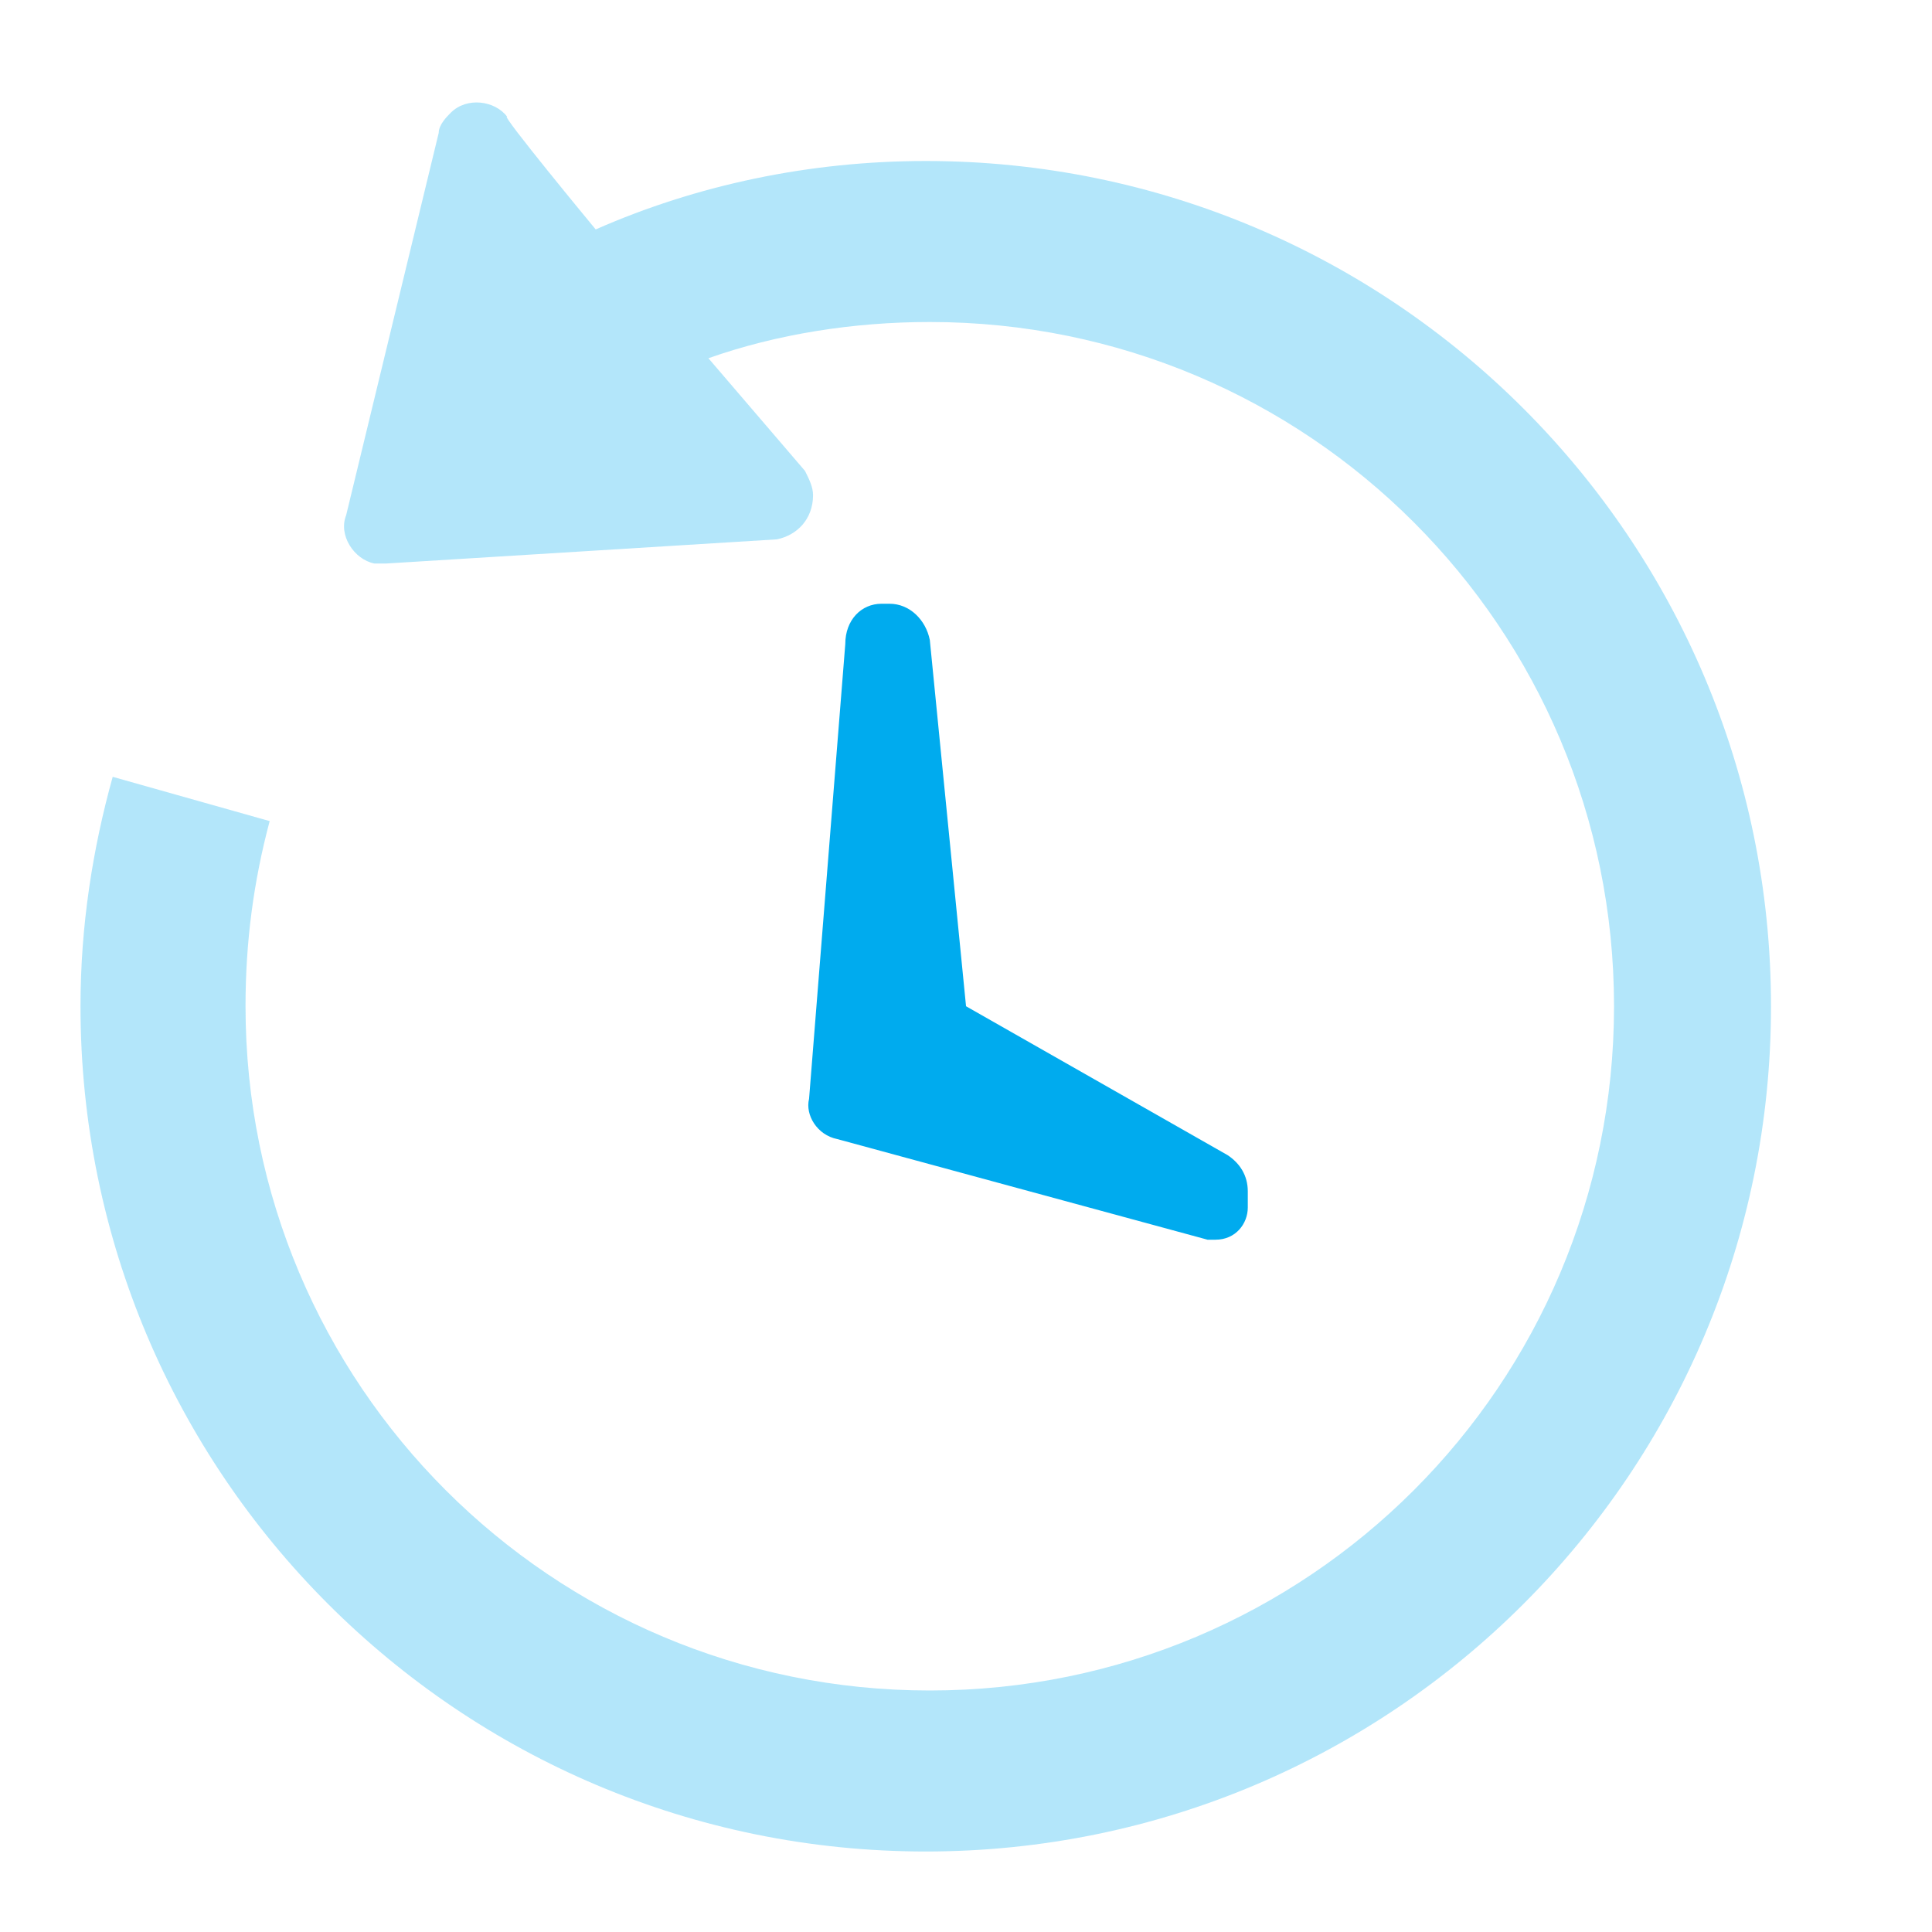
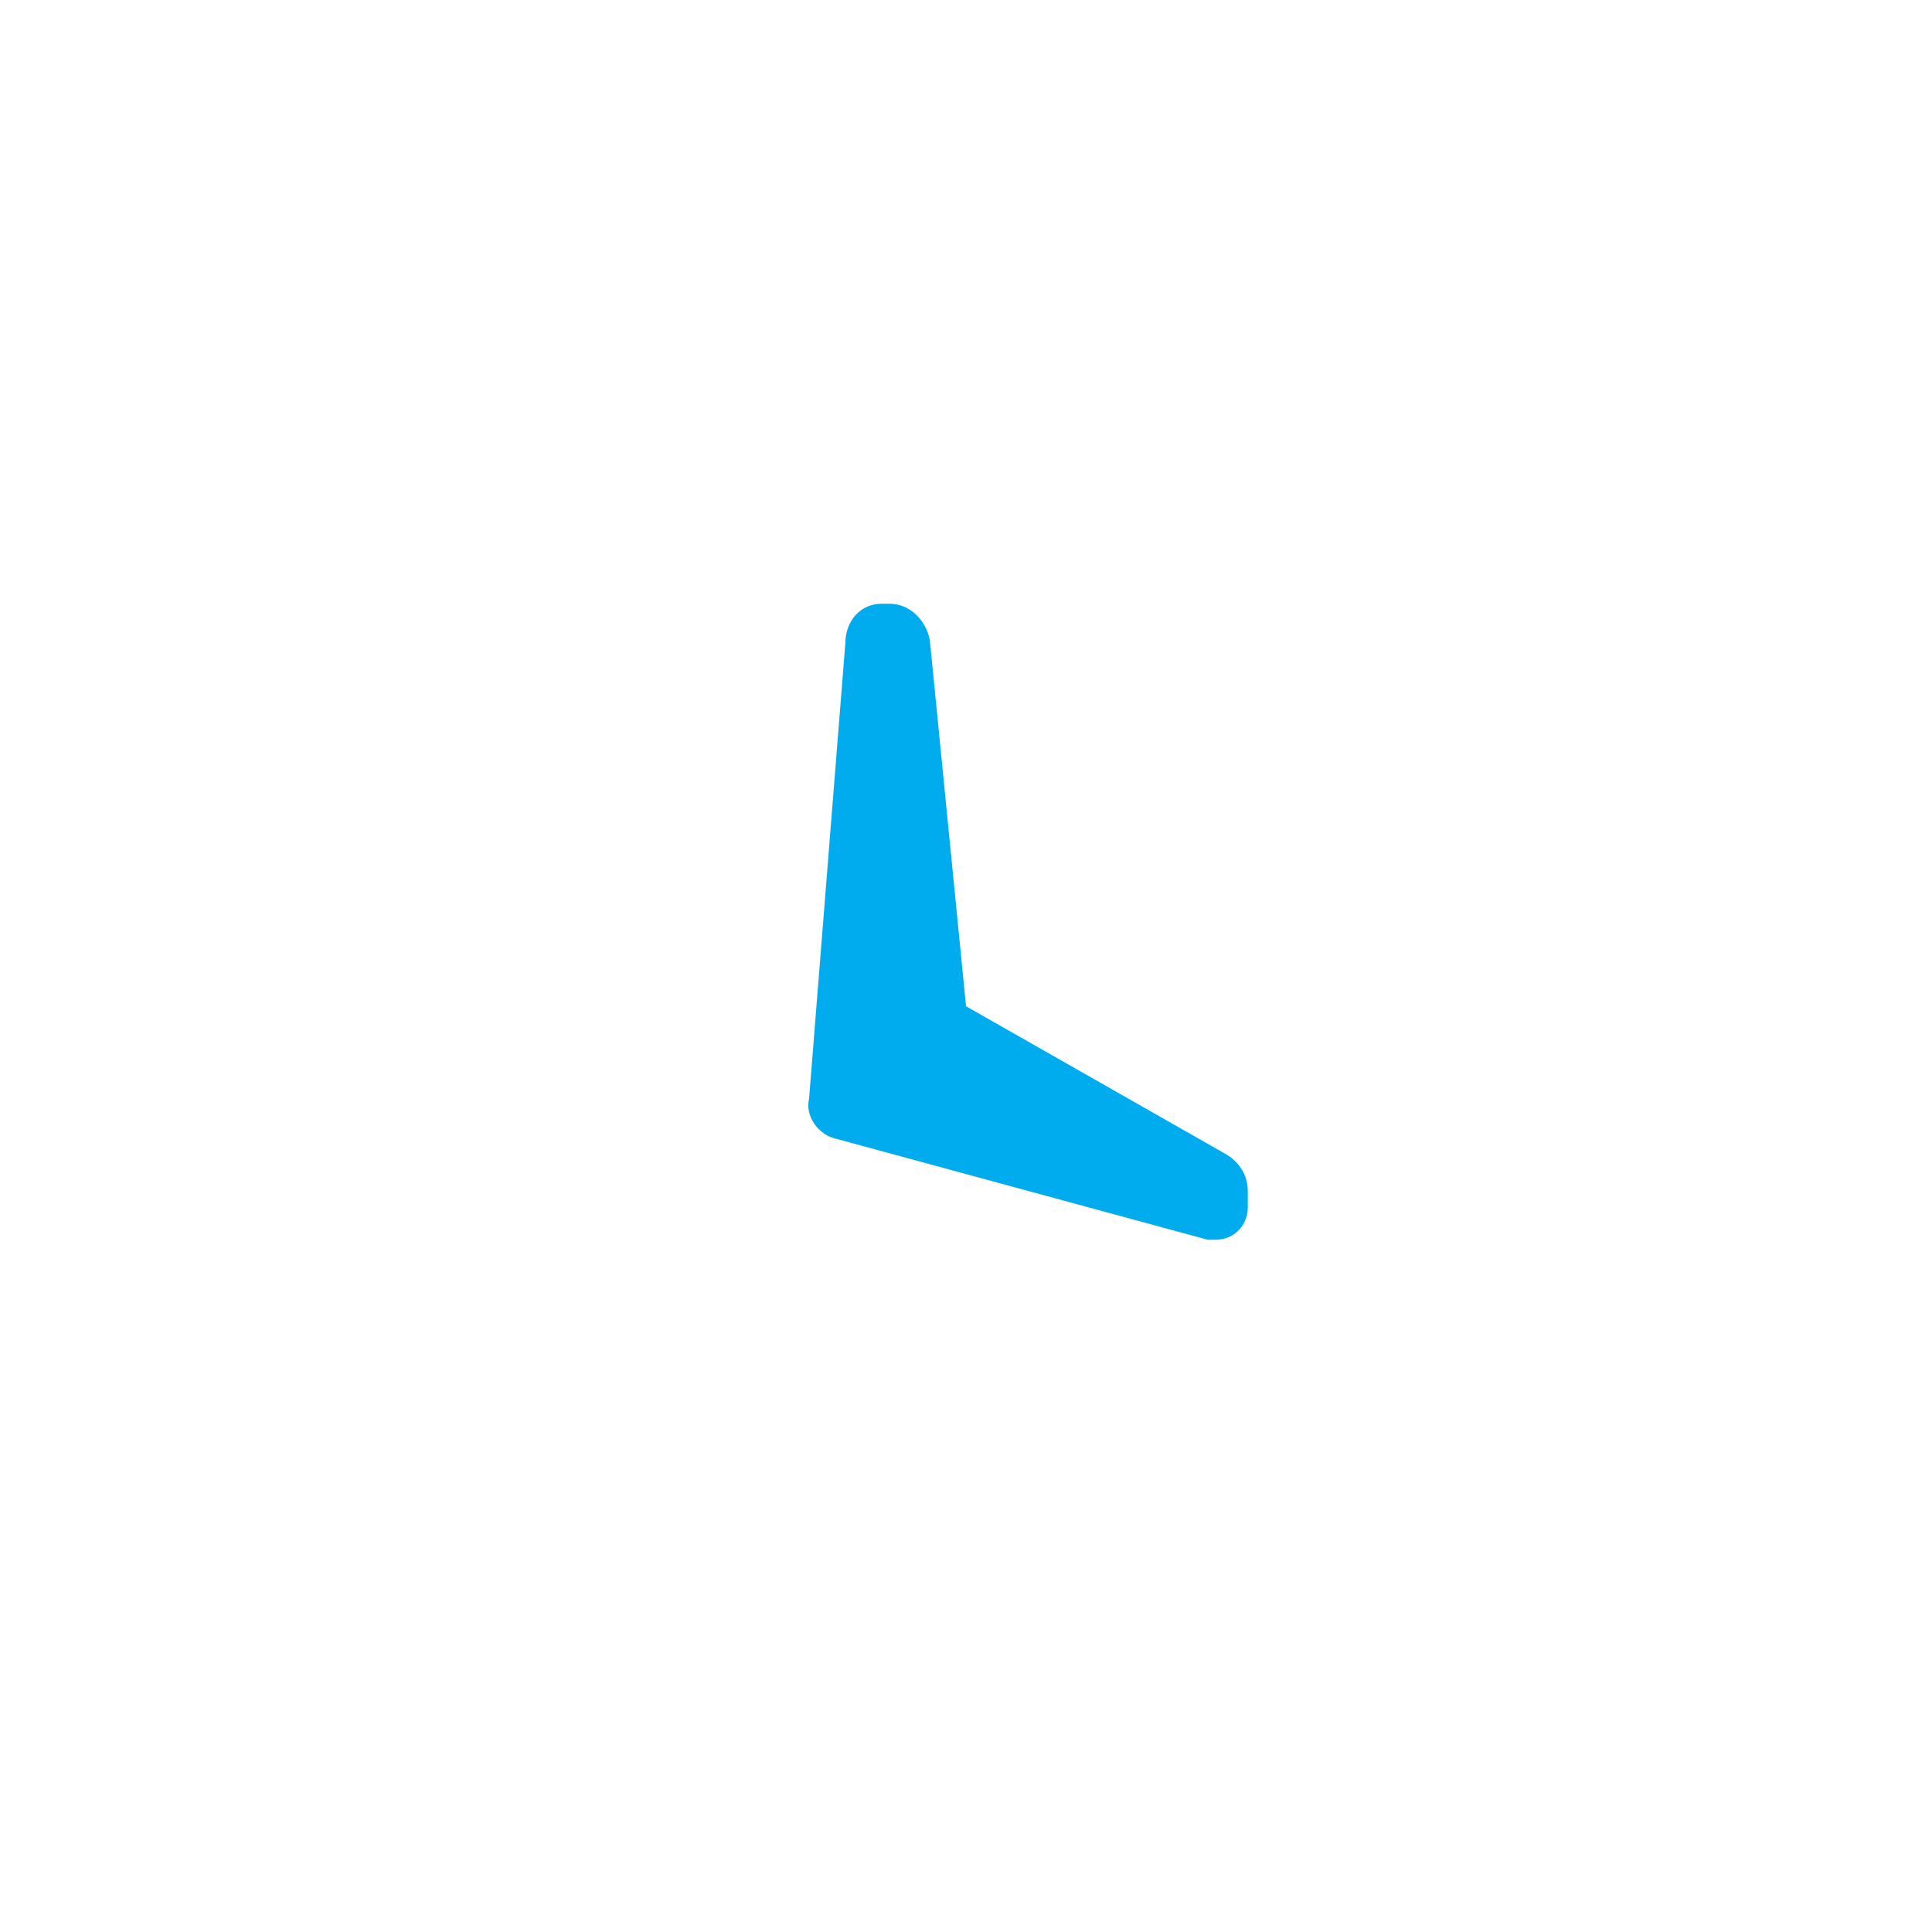
<svg xmlns="http://www.w3.org/2000/svg" width="48" height="48" viewBox="0 0 48 48" fill="none">
  <path d="M21.901 15H22.101C22.601 15 23.001 15.4 23.101 15.9L24.001 25L30.501 28.7C30.801 28.9 31.001 29.2 31.001 29.6V30C31.001 30.4 30.701 30.8 30.201 30.8C30.101 30.8 30.101 30.8 30.001 30.8L20.801 28.3C20.301 28.2 20.001 27.7 20.101 27.3L21.001 16C21.001 15.4 21.401 15 21.901 15Z" fill="#00ABEE" />
-   <path opacity="0.3" d="M14.8 5.7C17.3 4.6 20.1 4 23 4C34.6 4 44 13.4 44 25C44 36.6 34.6 46 23 46C11.4 46 2 36.6 2 25C2 23 2.3 21.1 2.8 19.3L6.7 20.4C6.3 21.9 6.1 23.4 6.1 25C6.1 34.4 13.7 42 23.1 42C32.5 42 40.1 34.4 40.1 25C40.1 15.6 32.5 8 23.1 8C21.2 8 19.3 8.3 17.6 8.9L20 11.7C20.1 11.9 20.2 12.1 20.2 12.3C20.2 12.9 19.8 13.3 19.3 13.4L9.6 14C9.5 14 9.4 14 9.3 14C8.8 13.9 8.4 13.3 8.6 12.8L10.9 3.3C10.9 3.1 11.1 2.9 11.2 2.8C11.6 2.4 12.3 2.5 12.6 2.9C12.4 2.8 14.8 5.7 14.8 5.7Z" fill="#00ABEE" />
</svg>